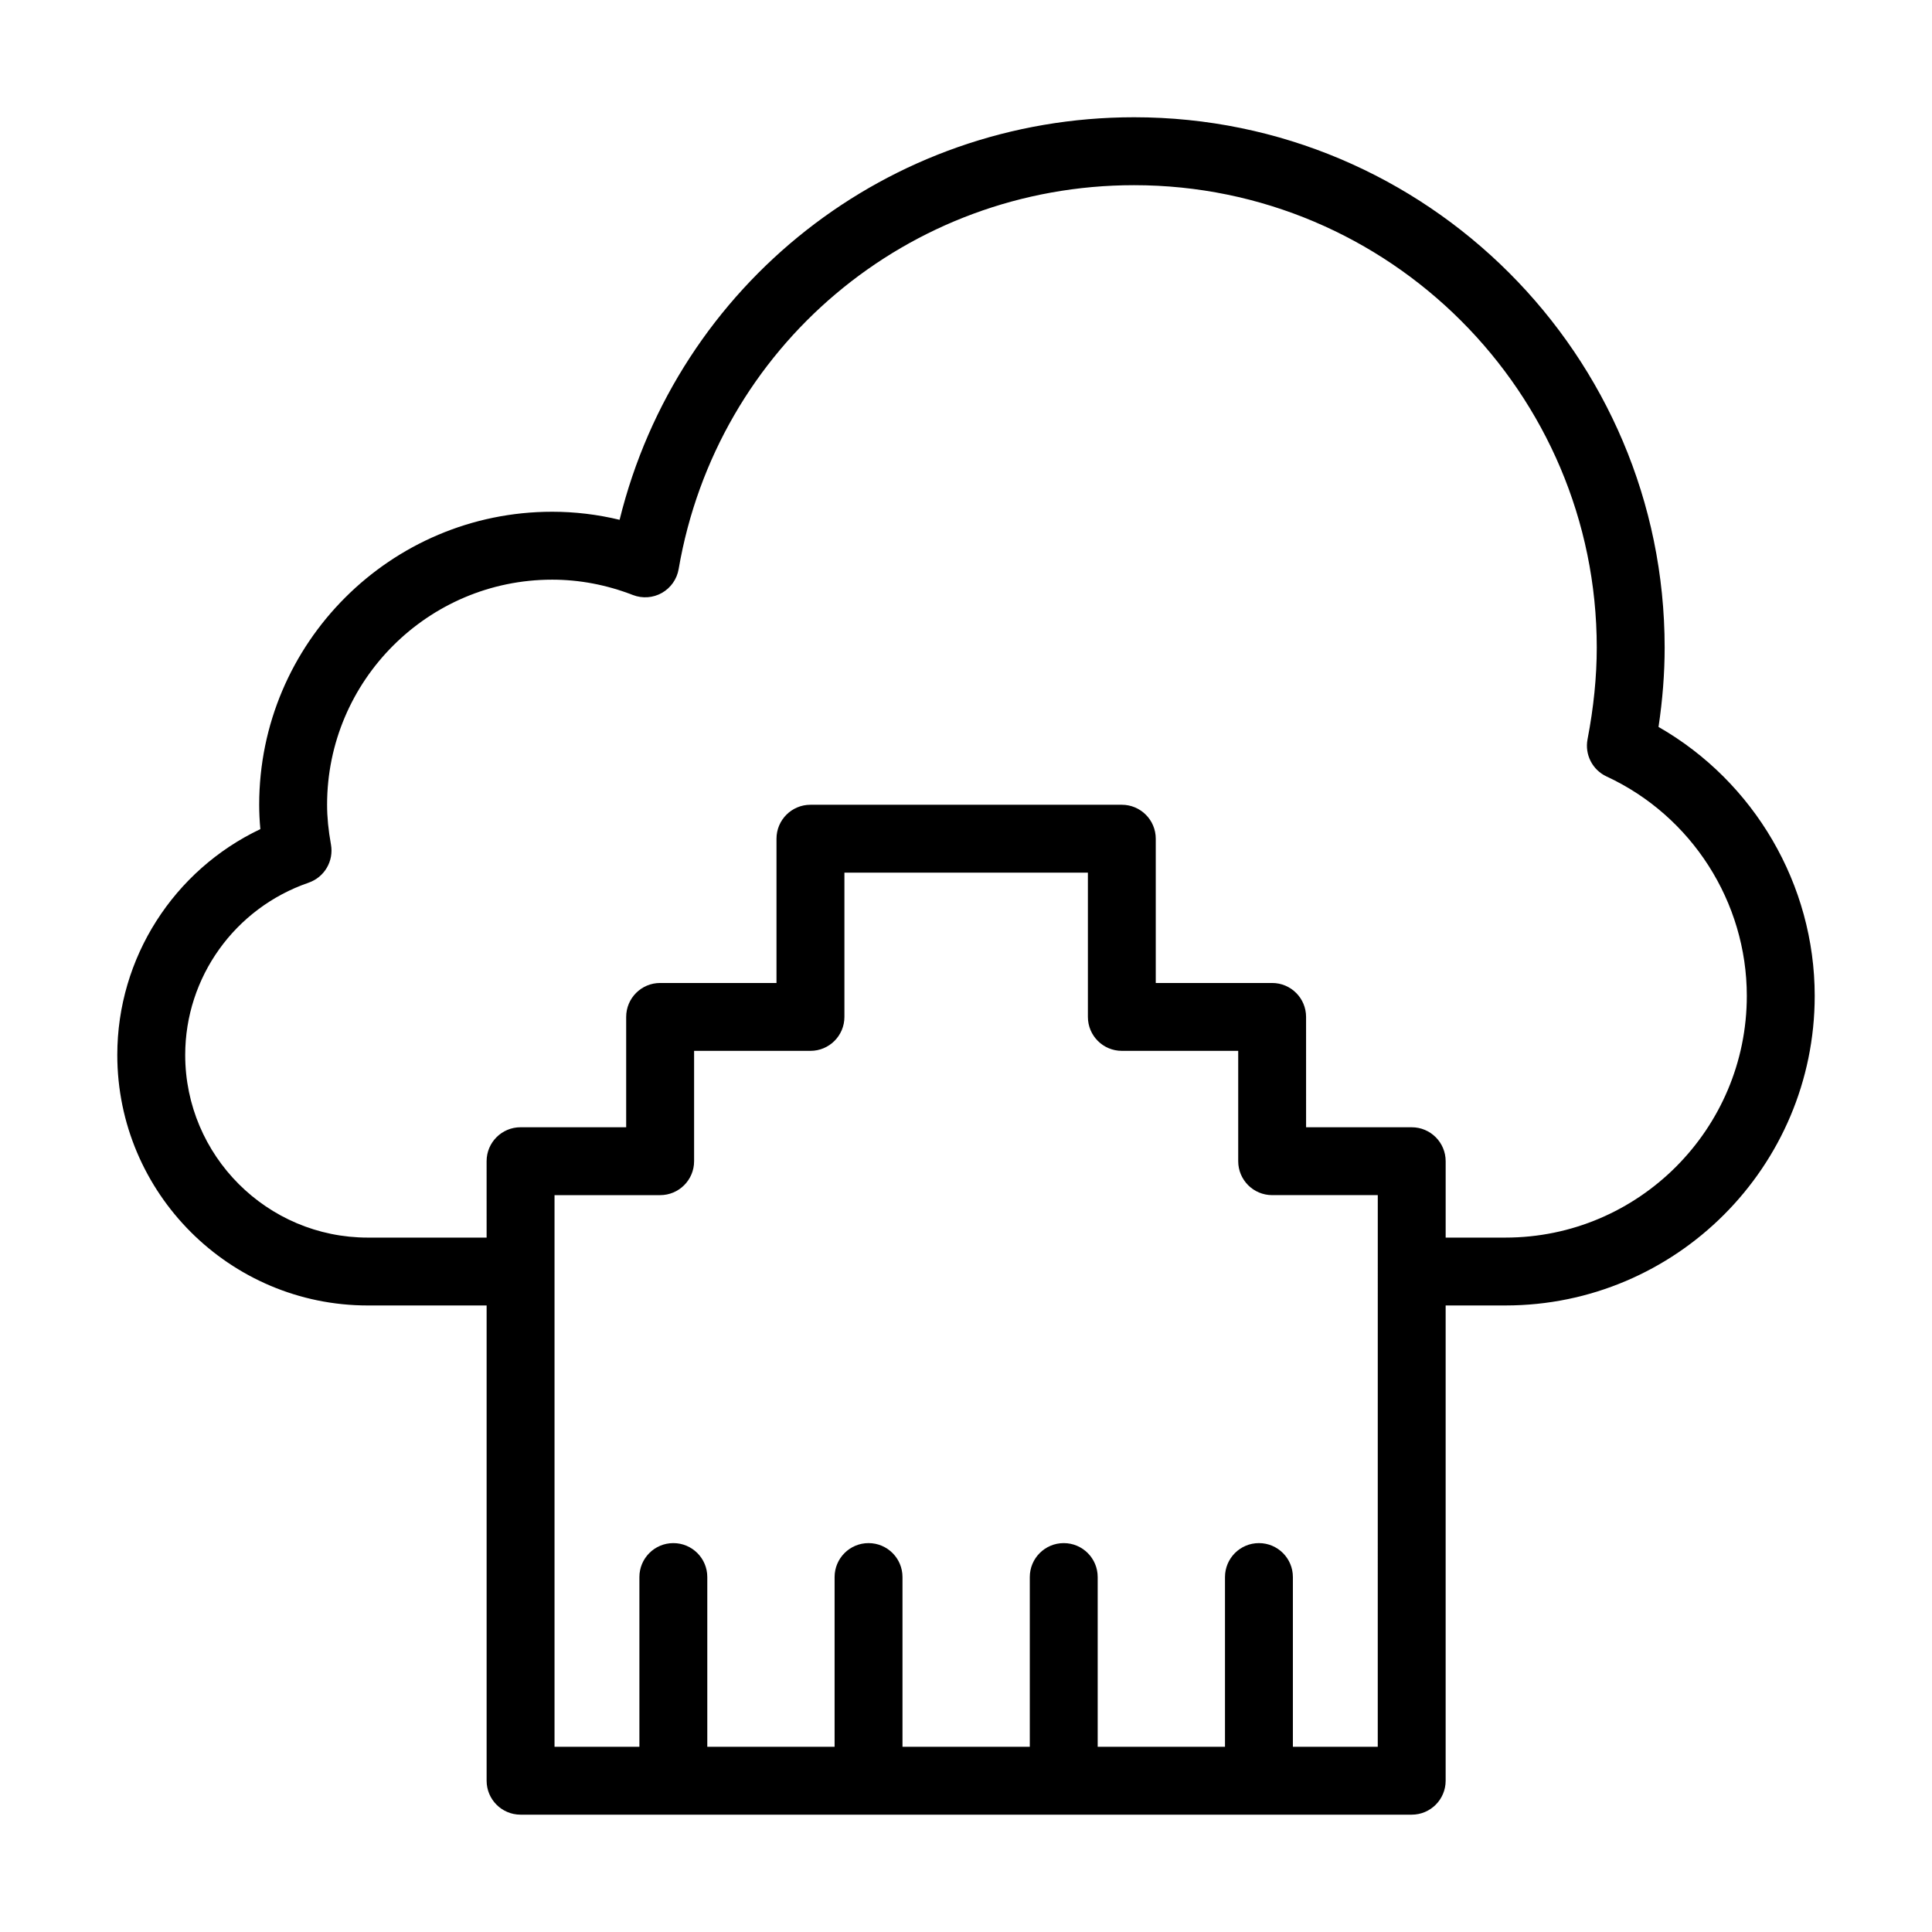
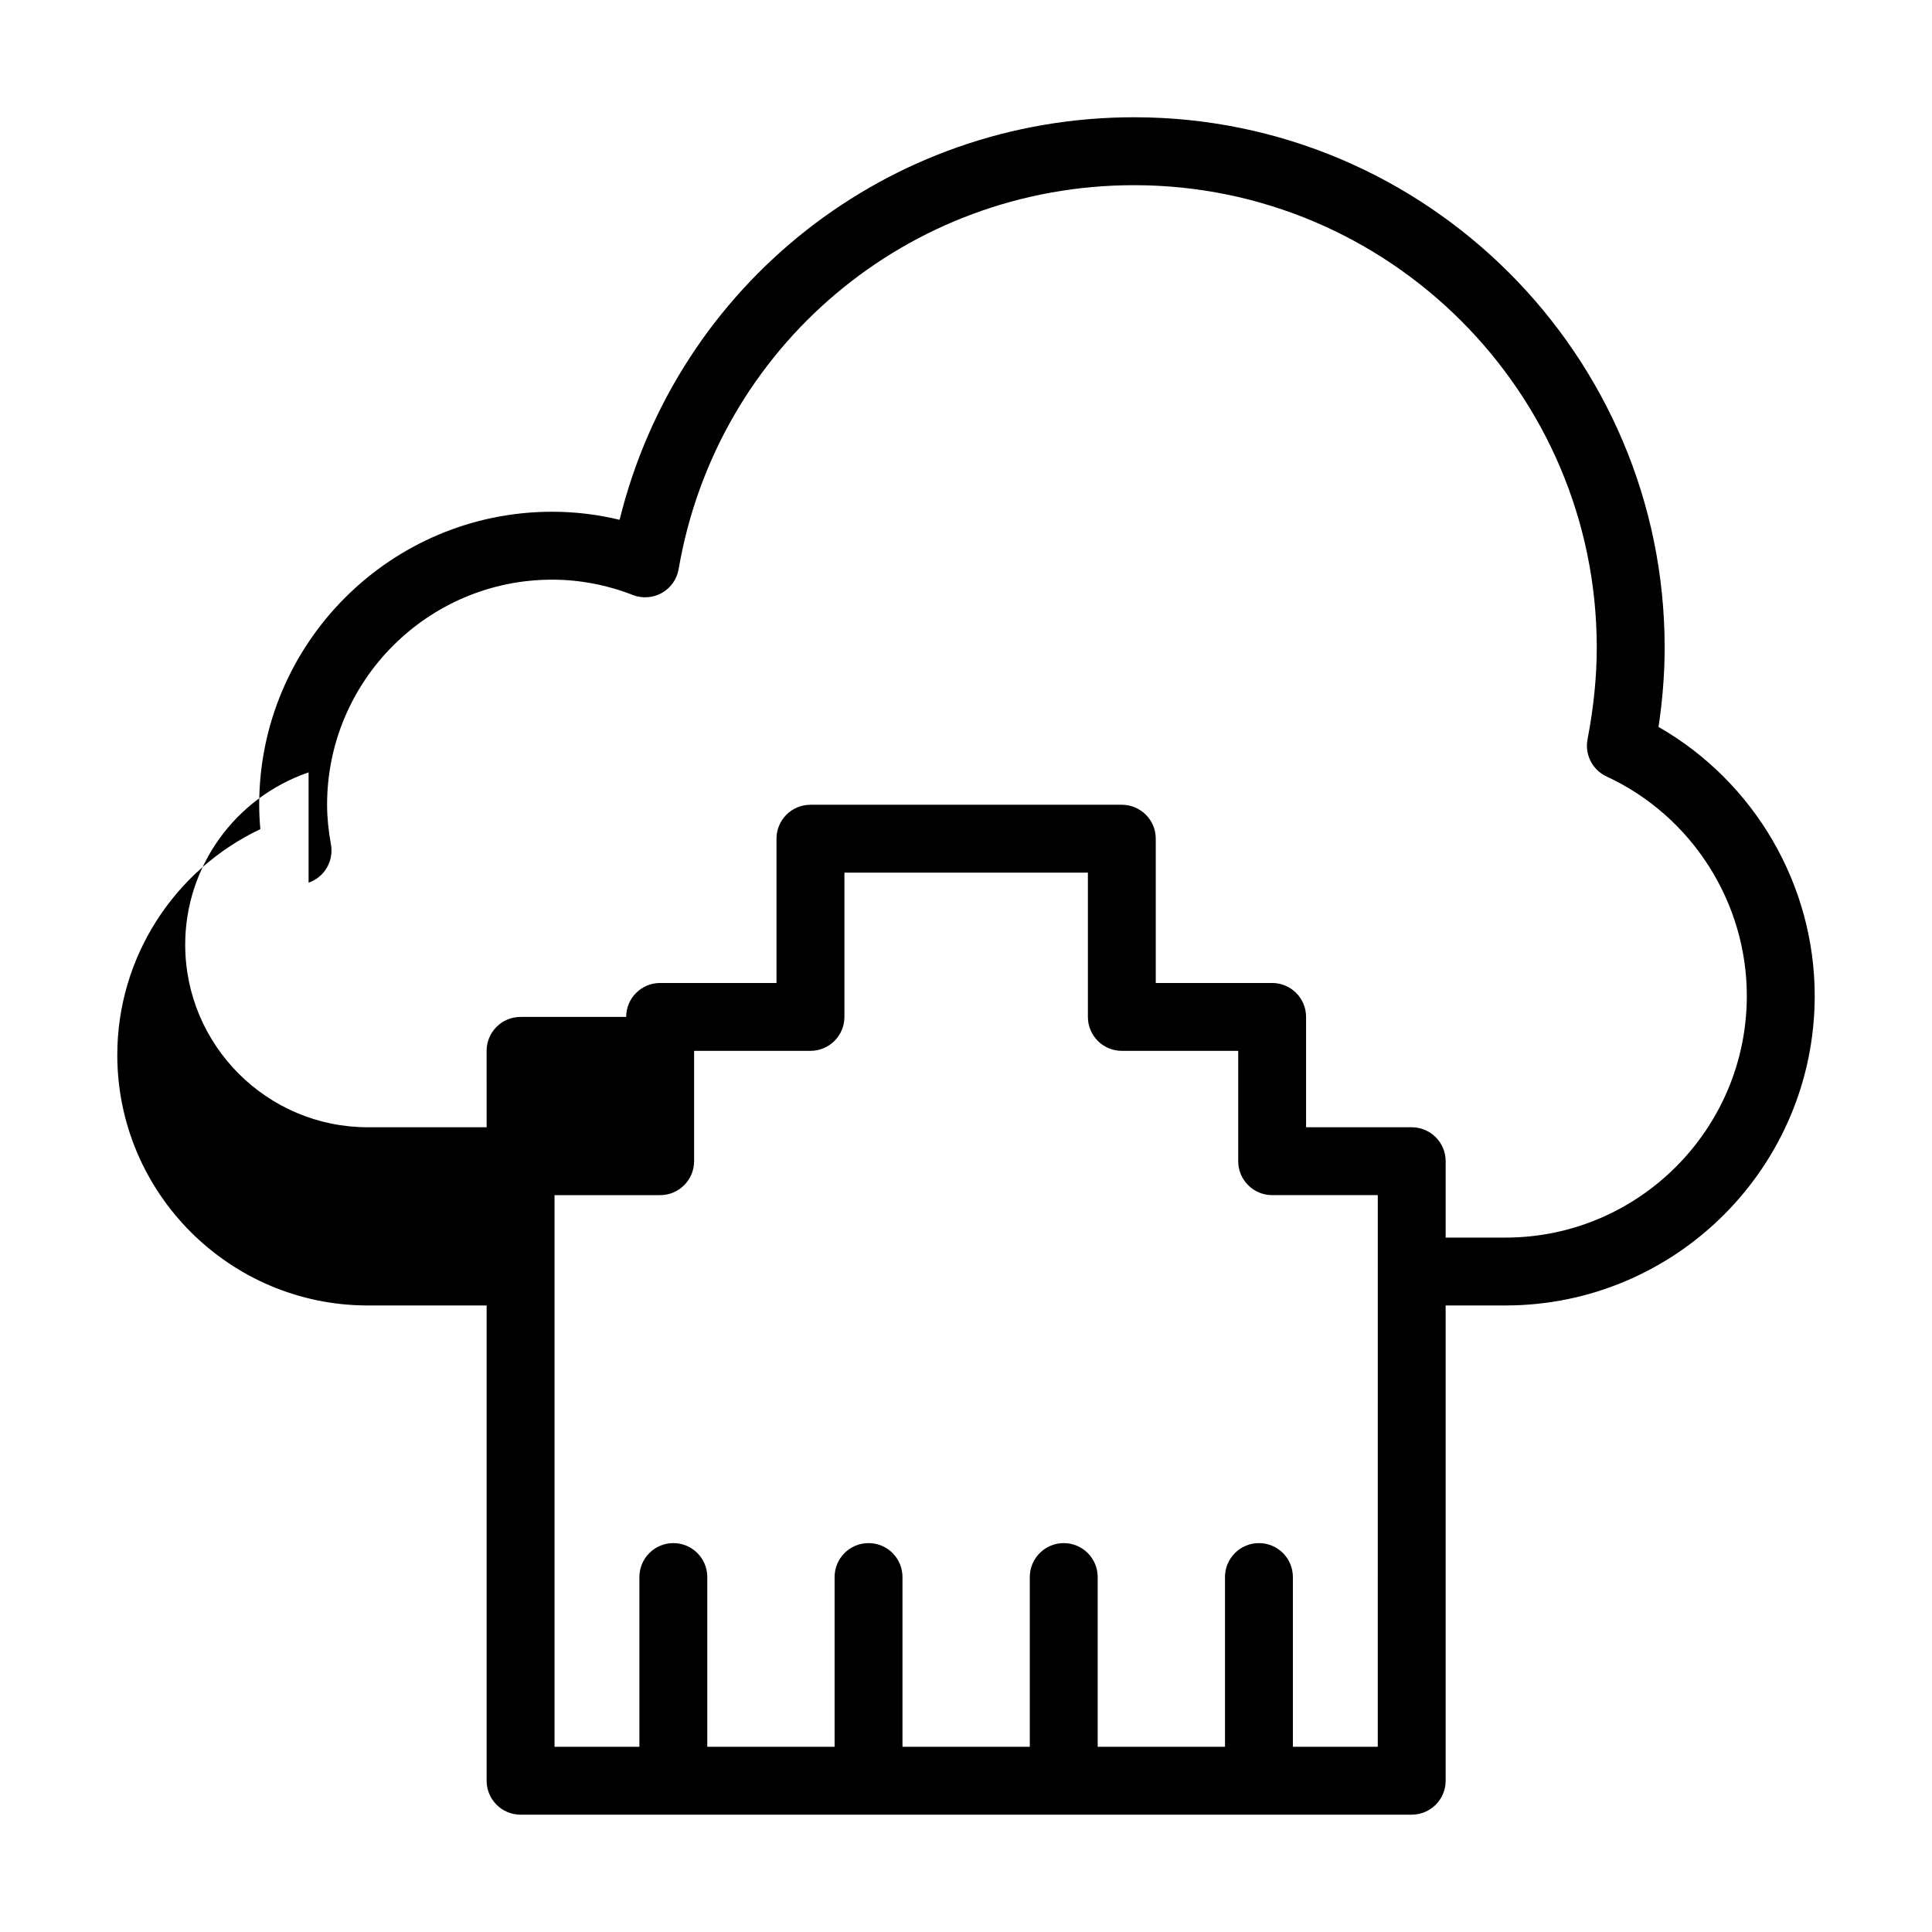
<svg xmlns="http://www.w3.org/2000/svg" fill="#000000" width="800px" height="800px" version="1.1" viewBox="144 144 512 512">
-   <path d="m241.48 489.96h31.48v125.95c0 4.969 4.023 8.996 8.996 8.996h236.16c4.973 0 8.996-4.027 8.996-8.996v-125.95h15.84c45.195 0 81.965-36.809 81.965-82.051 0-29.492-16.043-56.758-41.391-71.266 1.082-7.203 1.625-14.254 1.625-21.039 0-77.484-63.082-140.53-140.61-140.53-65.18 0-120.97 44.285-136.34 106.68-5.867-1.418-11.852-2.137-17.871-2.137-42.812 0-77.641 34.832-77.641 77.641 0 2.109 0.105 4.258 0.309 6.465-22.949 10.902-37.914 34.098-37.914 59.844 0 36.609 29.785 66.395 66.395 66.395zm267.64 116.96h-22.492v-44.984c0-4.969-4.023-8.996-8.996-8.996s-8.996 4.027-8.996 8.996v44.984h-33.738v-44.984c0-4.969-4.023-8.996-8.996-8.996-4.973 0-8.996 4.027-8.996 8.996v44.984h-33.738v-44.984c0-4.969-4.023-8.996-8.996-8.996-4.973 0-8.996 4.027-8.996 8.996v44.984h-33.738v-44.984c0-4.969-4.023-8.996-8.996-8.996s-8.996 4.027-8.996 8.996v44.984h-22.492v-125.91c0-0.016 0.008-0.027 0.008-0.043s-0.008-0.027-0.008-0.043v-20.199h27.992c4.973 0 8.996-4.027 8.996-8.996v-29.242h30.84c4.973 0 8.996-4.027 8.996-8.996v-38.234h64.523v38.234c0 4.969 4.023 8.996 8.996 8.996h30.84v29.238c0 4.969 4.023 8.996 8.996 8.996h27.992zm-283.34-229c4.199-1.445 6.711-5.734 5.93-10.098-0.695-3.848-1.027-7.301-1.027-10.559 0-32.891 26.762-59.645 59.645-59.645 7.25 0 14.445 1.371 21.395 4.066 2.523 0.973 5.352 0.773 7.695-0.559 2.348-1.332 3.973-3.644 4.43-6.309 10.105-58.953 60.859-101.74 120.69-101.74 67.613 0 122.62 54.969 122.62 122.54 0 7.719-0.824 15.895-2.441 24.289-0.789 4.059 1.293 8.133 5.043 9.871 22.578 10.469 37.164 33.289 37.164 58.141 0 35.324-28.695 64.059-63.969 64.059h-15.84v-20.242c0-4.969-4.023-8.996-8.996-8.996h-27.992l-0.004-29.242c0-4.969-4.023-8.996-8.996-8.996h-30.84v-38.234c0-4.969-4.023-8.996-8.996-8.996h-82.516c-4.973 0-8.996 4.027-8.996 8.996v38.234h-30.84c-4.973 0-8.996 4.027-8.996 8.996v29.238h-27.992c-4.973 0-8.996 4.027-8.996 8.996l0.004 20.246h-31.48c-26.691 0-48.398-21.715-48.398-48.402 0-20.574 13.141-38.926 32.699-45.648z" />
+   <path d="m241.48 489.96h31.48v125.95c0 4.969 4.023 8.996 8.996 8.996h236.16c4.973 0 8.996-4.027 8.996-8.996v-125.95h15.84c45.195 0 81.965-36.809 81.965-82.051 0-29.492-16.043-56.758-41.391-71.266 1.082-7.203 1.625-14.254 1.625-21.039 0-77.484-63.082-140.53-140.61-140.53-65.18 0-120.97 44.285-136.34 106.68-5.867-1.418-11.852-2.137-17.871-2.137-42.812 0-77.641 34.832-77.641 77.641 0 2.109 0.105 4.258 0.309 6.465-22.949 10.902-37.914 34.098-37.914 59.844 0 36.609 29.785 66.395 66.395 66.395zm267.64 116.96h-22.492v-44.984c0-4.969-4.023-8.996-8.996-8.996s-8.996 4.027-8.996 8.996v44.984h-33.738v-44.984c0-4.969-4.023-8.996-8.996-8.996-4.973 0-8.996 4.027-8.996 8.996v44.984h-33.738v-44.984c0-4.969-4.023-8.996-8.996-8.996-4.973 0-8.996 4.027-8.996 8.996v44.984h-33.738v-44.984c0-4.969-4.023-8.996-8.996-8.996s-8.996 4.027-8.996 8.996v44.984h-22.492v-125.91c0-0.016 0.008-0.027 0.008-0.043s-0.008-0.027-0.008-0.043v-20.199h27.992c4.973 0 8.996-4.027 8.996-8.996v-29.242h30.84c4.973 0 8.996-4.027 8.996-8.996v-38.234h64.523v38.234c0 4.969 4.023 8.996 8.996 8.996h30.84v29.238c0 4.969 4.023 8.996 8.996 8.996h27.992zm-283.34-229c4.199-1.445 6.711-5.734 5.93-10.098-0.695-3.848-1.027-7.301-1.027-10.559 0-32.891 26.762-59.645 59.645-59.645 7.25 0 14.445 1.371 21.395 4.066 2.523 0.973 5.352 0.773 7.695-0.559 2.348-1.332 3.973-3.644 4.43-6.309 10.105-58.953 60.859-101.74 120.69-101.74 67.613 0 122.62 54.969 122.62 122.54 0 7.719-0.824 15.895-2.441 24.289-0.789 4.059 1.293 8.133 5.043 9.871 22.578 10.469 37.164 33.289 37.164 58.141 0 35.324-28.695 64.059-63.969 64.059h-15.84v-20.242c0-4.969-4.023-8.996-8.996-8.996h-27.992l-0.004-29.242c0-4.969-4.023-8.996-8.996-8.996h-30.84v-38.234c0-4.969-4.023-8.996-8.996-8.996h-82.516c-4.973 0-8.996 4.027-8.996 8.996v38.234h-30.84c-4.973 0-8.996 4.027-8.996 8.996h-27.992c-4.973 0-8.996 4.027-8.996 8.996l0.004 20.246h-31.48c-26.691 0-48.398-21.715-48.398-48.402 0-20.574 13.141-38.926 32.699-45.648z" />
</svg>